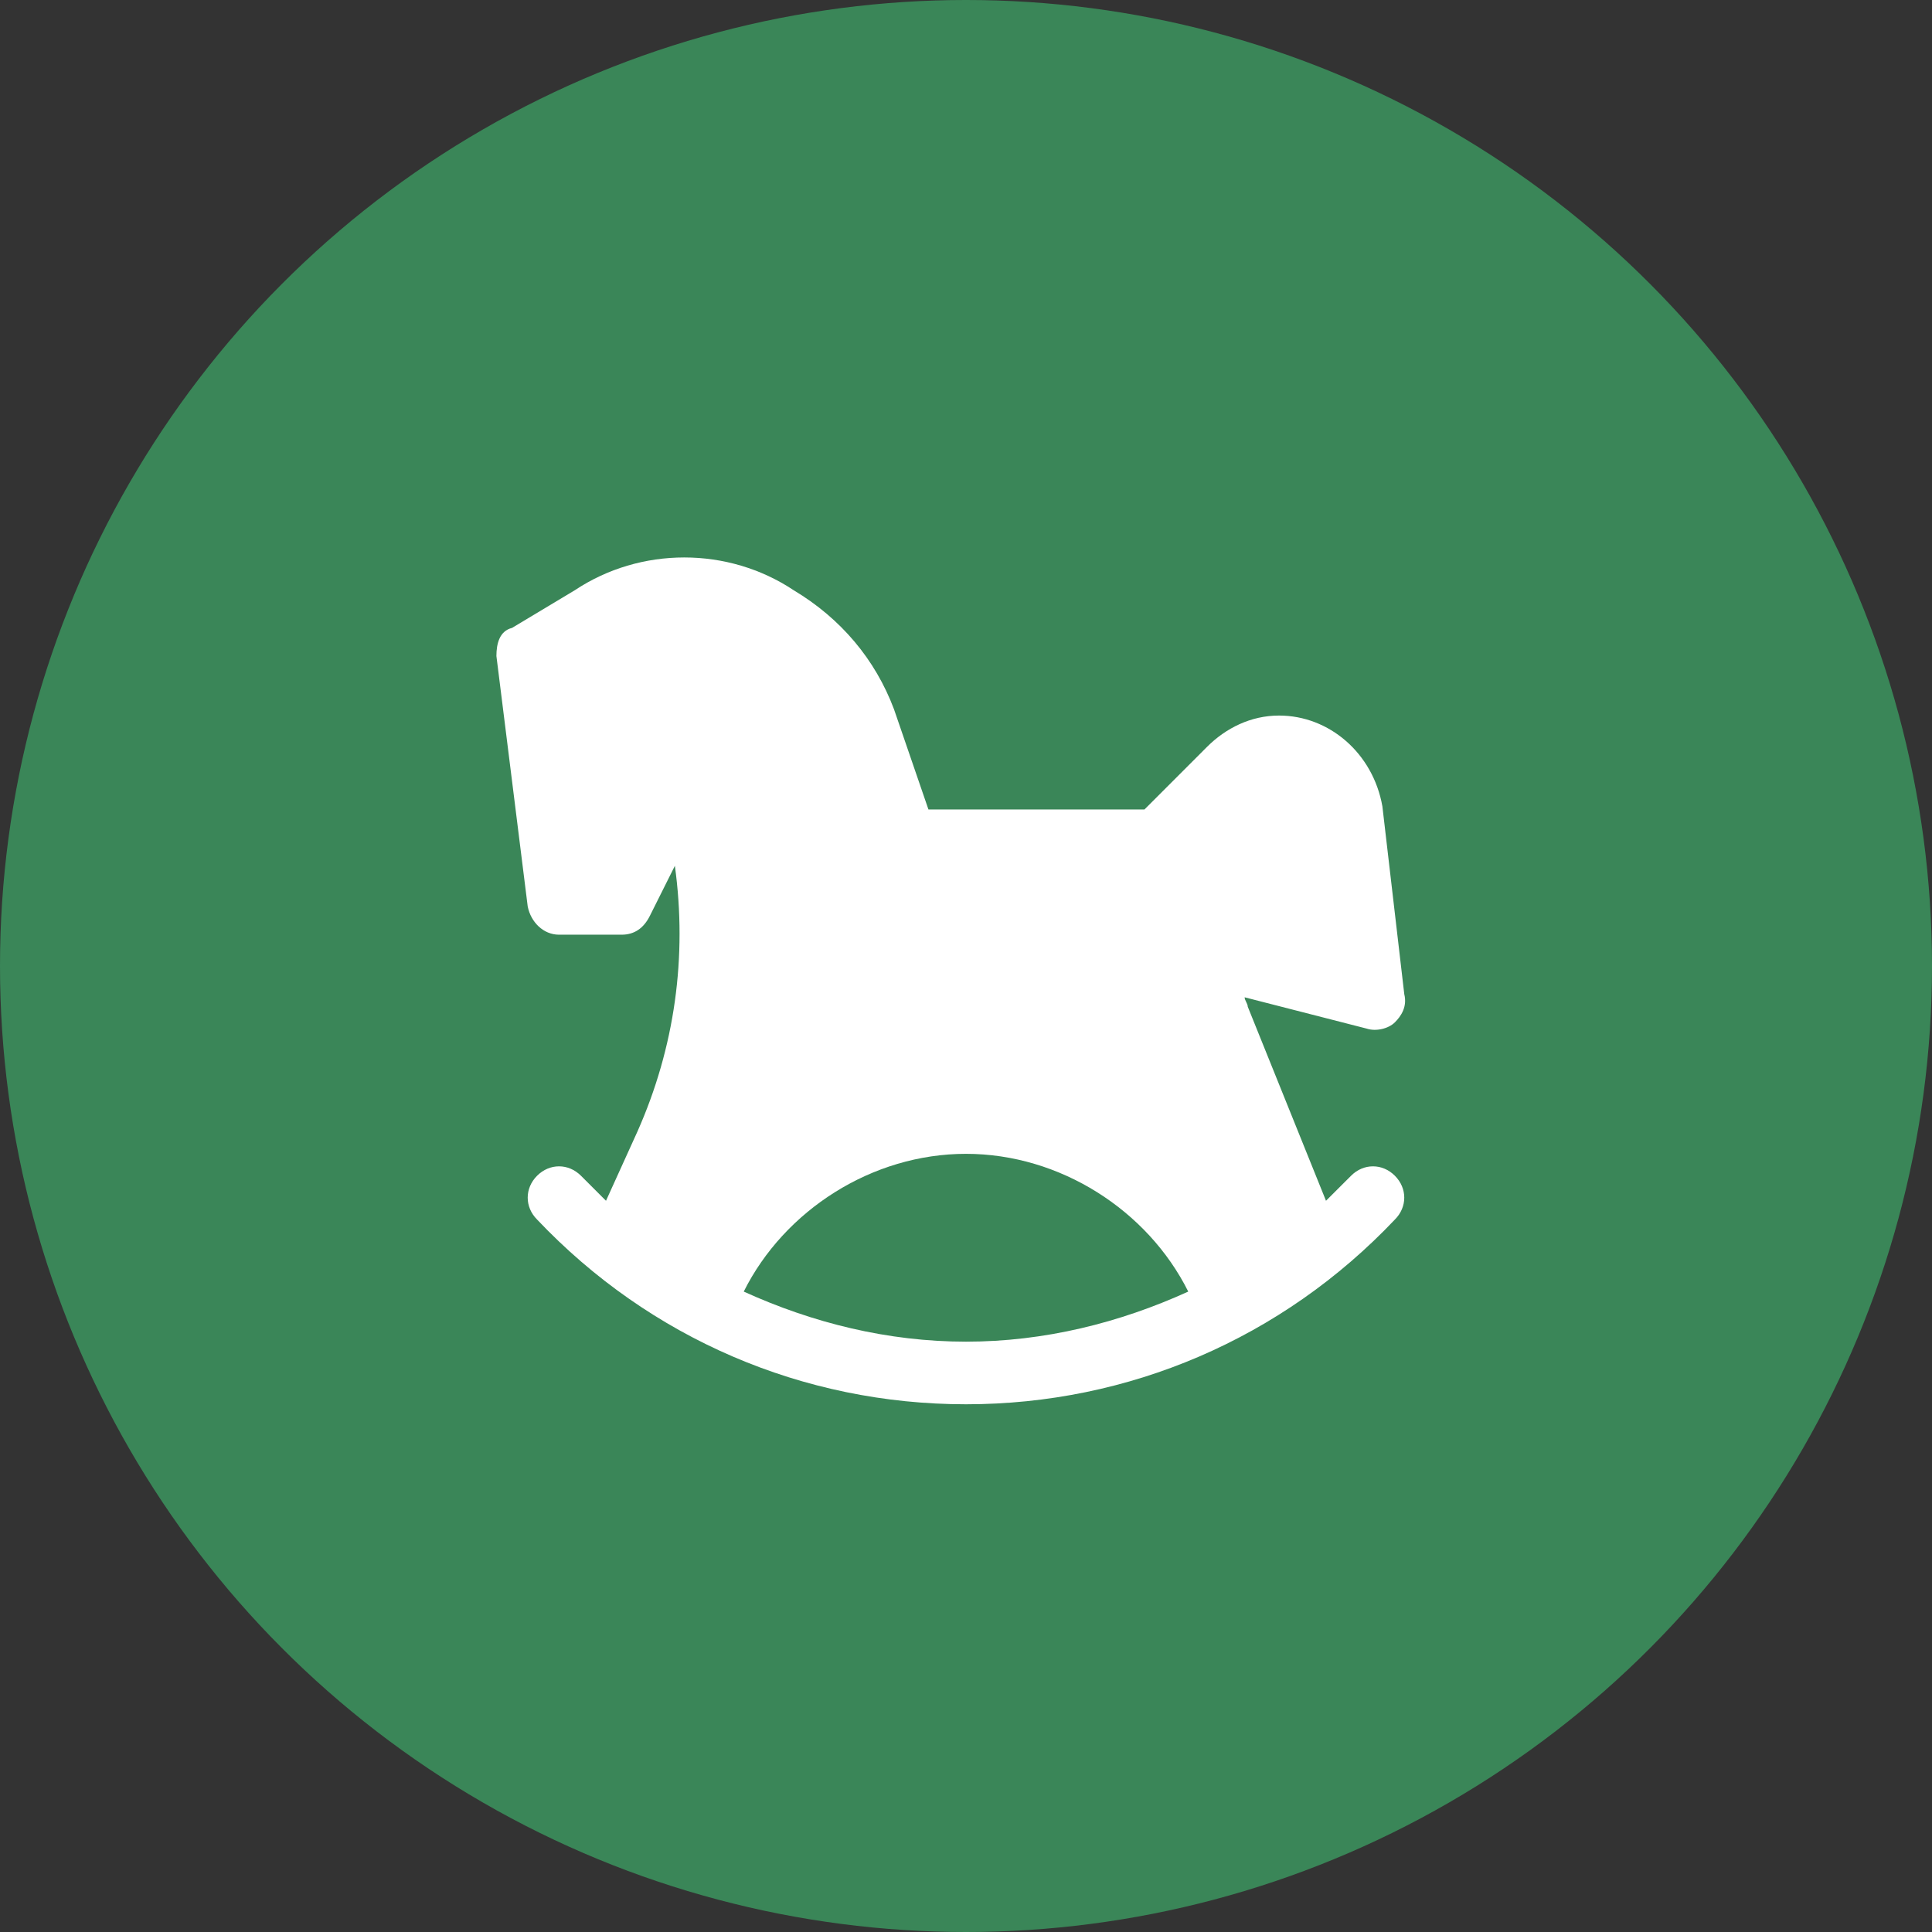
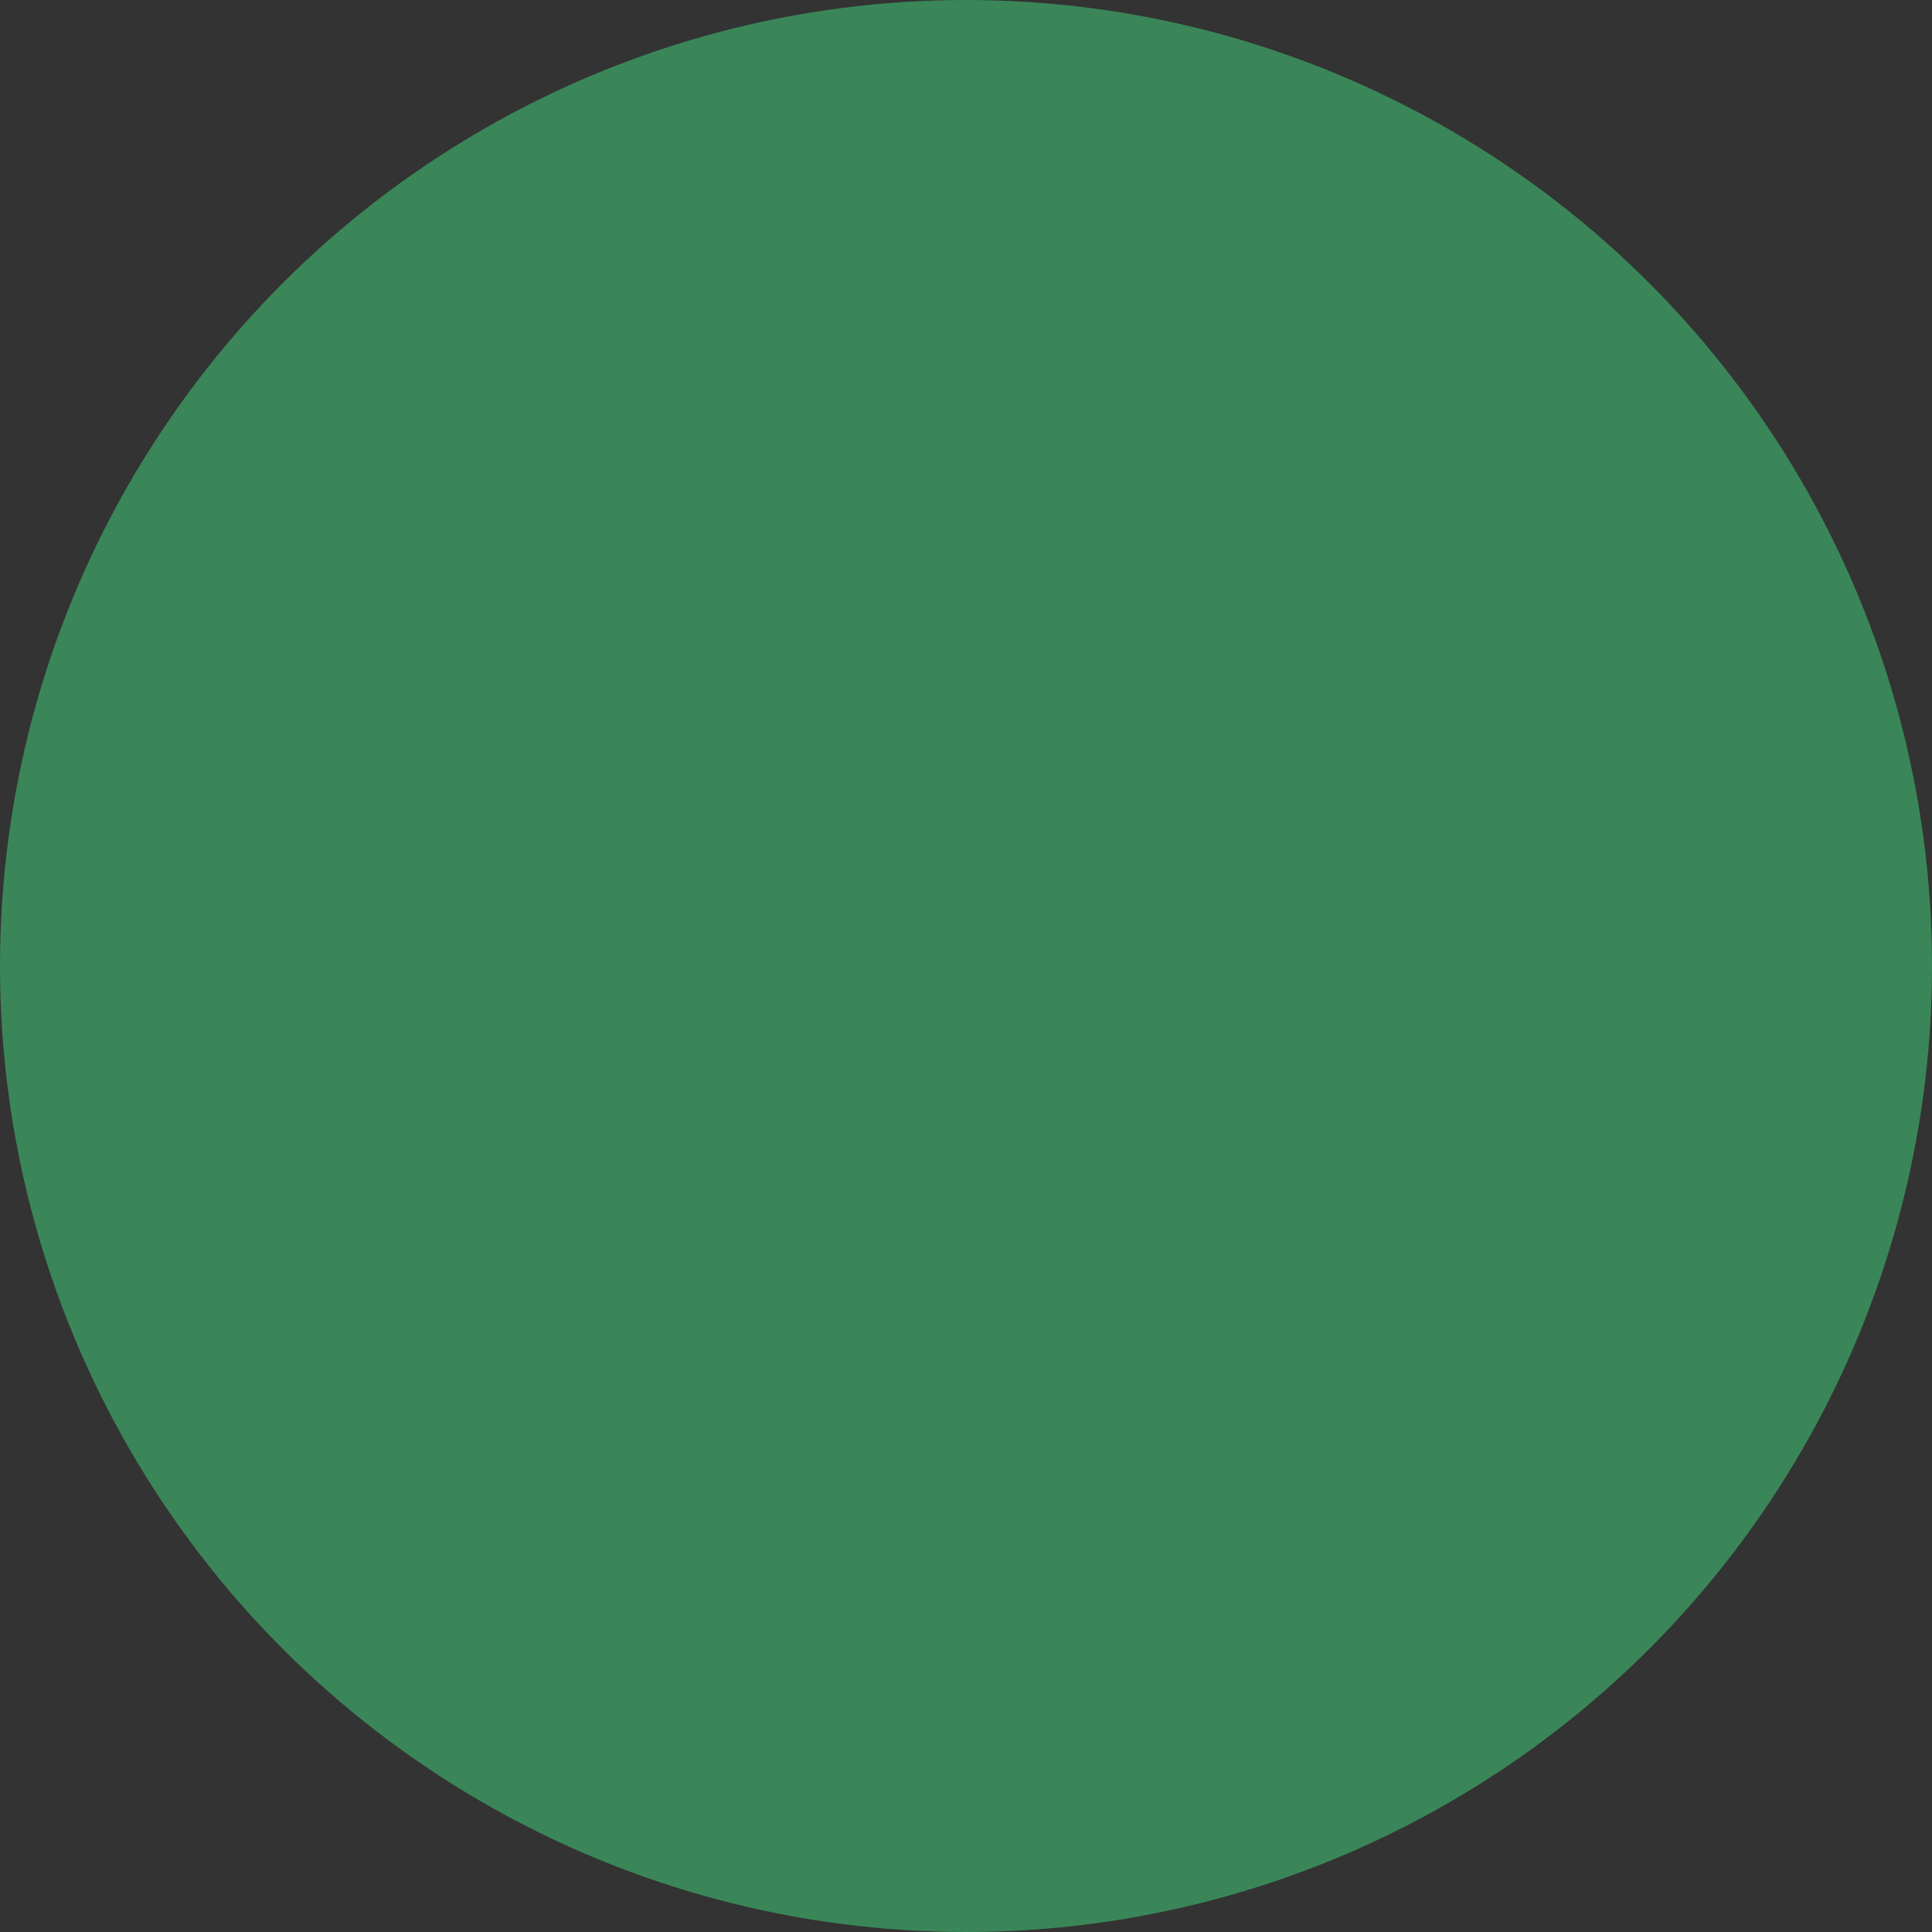
<svg xmlns="http://www.w3.org/2000/svg" width="54" height="54" viewBox="0 0 54 54" fill="none">
  <rect x="0" y="0" width="54" height="54" fill="#333333" stroke="none" />
  <circle cx="27" cy="27" r="27" fill="#3A8658" />
-   <path d="M38.987 32.862C38.638 32.512 38.112 32.512 37.763 32.862L37.062 33.562L34.875 28.137C34.875 28.05 34.788 27.962 34.788 27.875L38.2 28.75C38.462 28.837 38.812 28.75 38.987 28.575C39.163 28.4 39.337 28.137 39.25 27.787L38.638 22.537C38.375 21.05 37.15 20 35.75 20C34.962 20 34.263 20.35 33.737 20.875L31.988 22.625H25.95L24.988 19.825C24.462 18.425 23.5 17.287 22.188 16.5C20.35 15.275 17.9 15.275 16.062 16.5L14.312 17.55C13.963 17.637 13.875 17.987 13.875 18.337L14.75 25.337C14.838 25.775 15.188 26.125 15.625 26.125H17.375C17.725 26.125 17.988 25.95 18.163 25.6L18.863 24.2C19.212 26.737 18.863 29.275 17.812 31.637L16.938 33.562L16.238 32.862C15.887 32.512 15.363 32.512 15.012 32.862C14.662 33.212 14.662 33.737 15.012 34.087C18.163 37.412 22.45 39.25 27 39.25C31.55 39.25 35.837 37.412 38.987 34.087C39.337 33.737 39.337 33.212 38.987 32.862ZM20.788 36.1C21.925 33.825 24.375 32.25 27 32.25C29.625 32.25 32.075 33.825 33.212 36.1C31.288 36.975 29.188 37.5 27 37.5C24.812 37.5 22.712 36.975 20.788 36.1Z" fill="white" />
</svg>